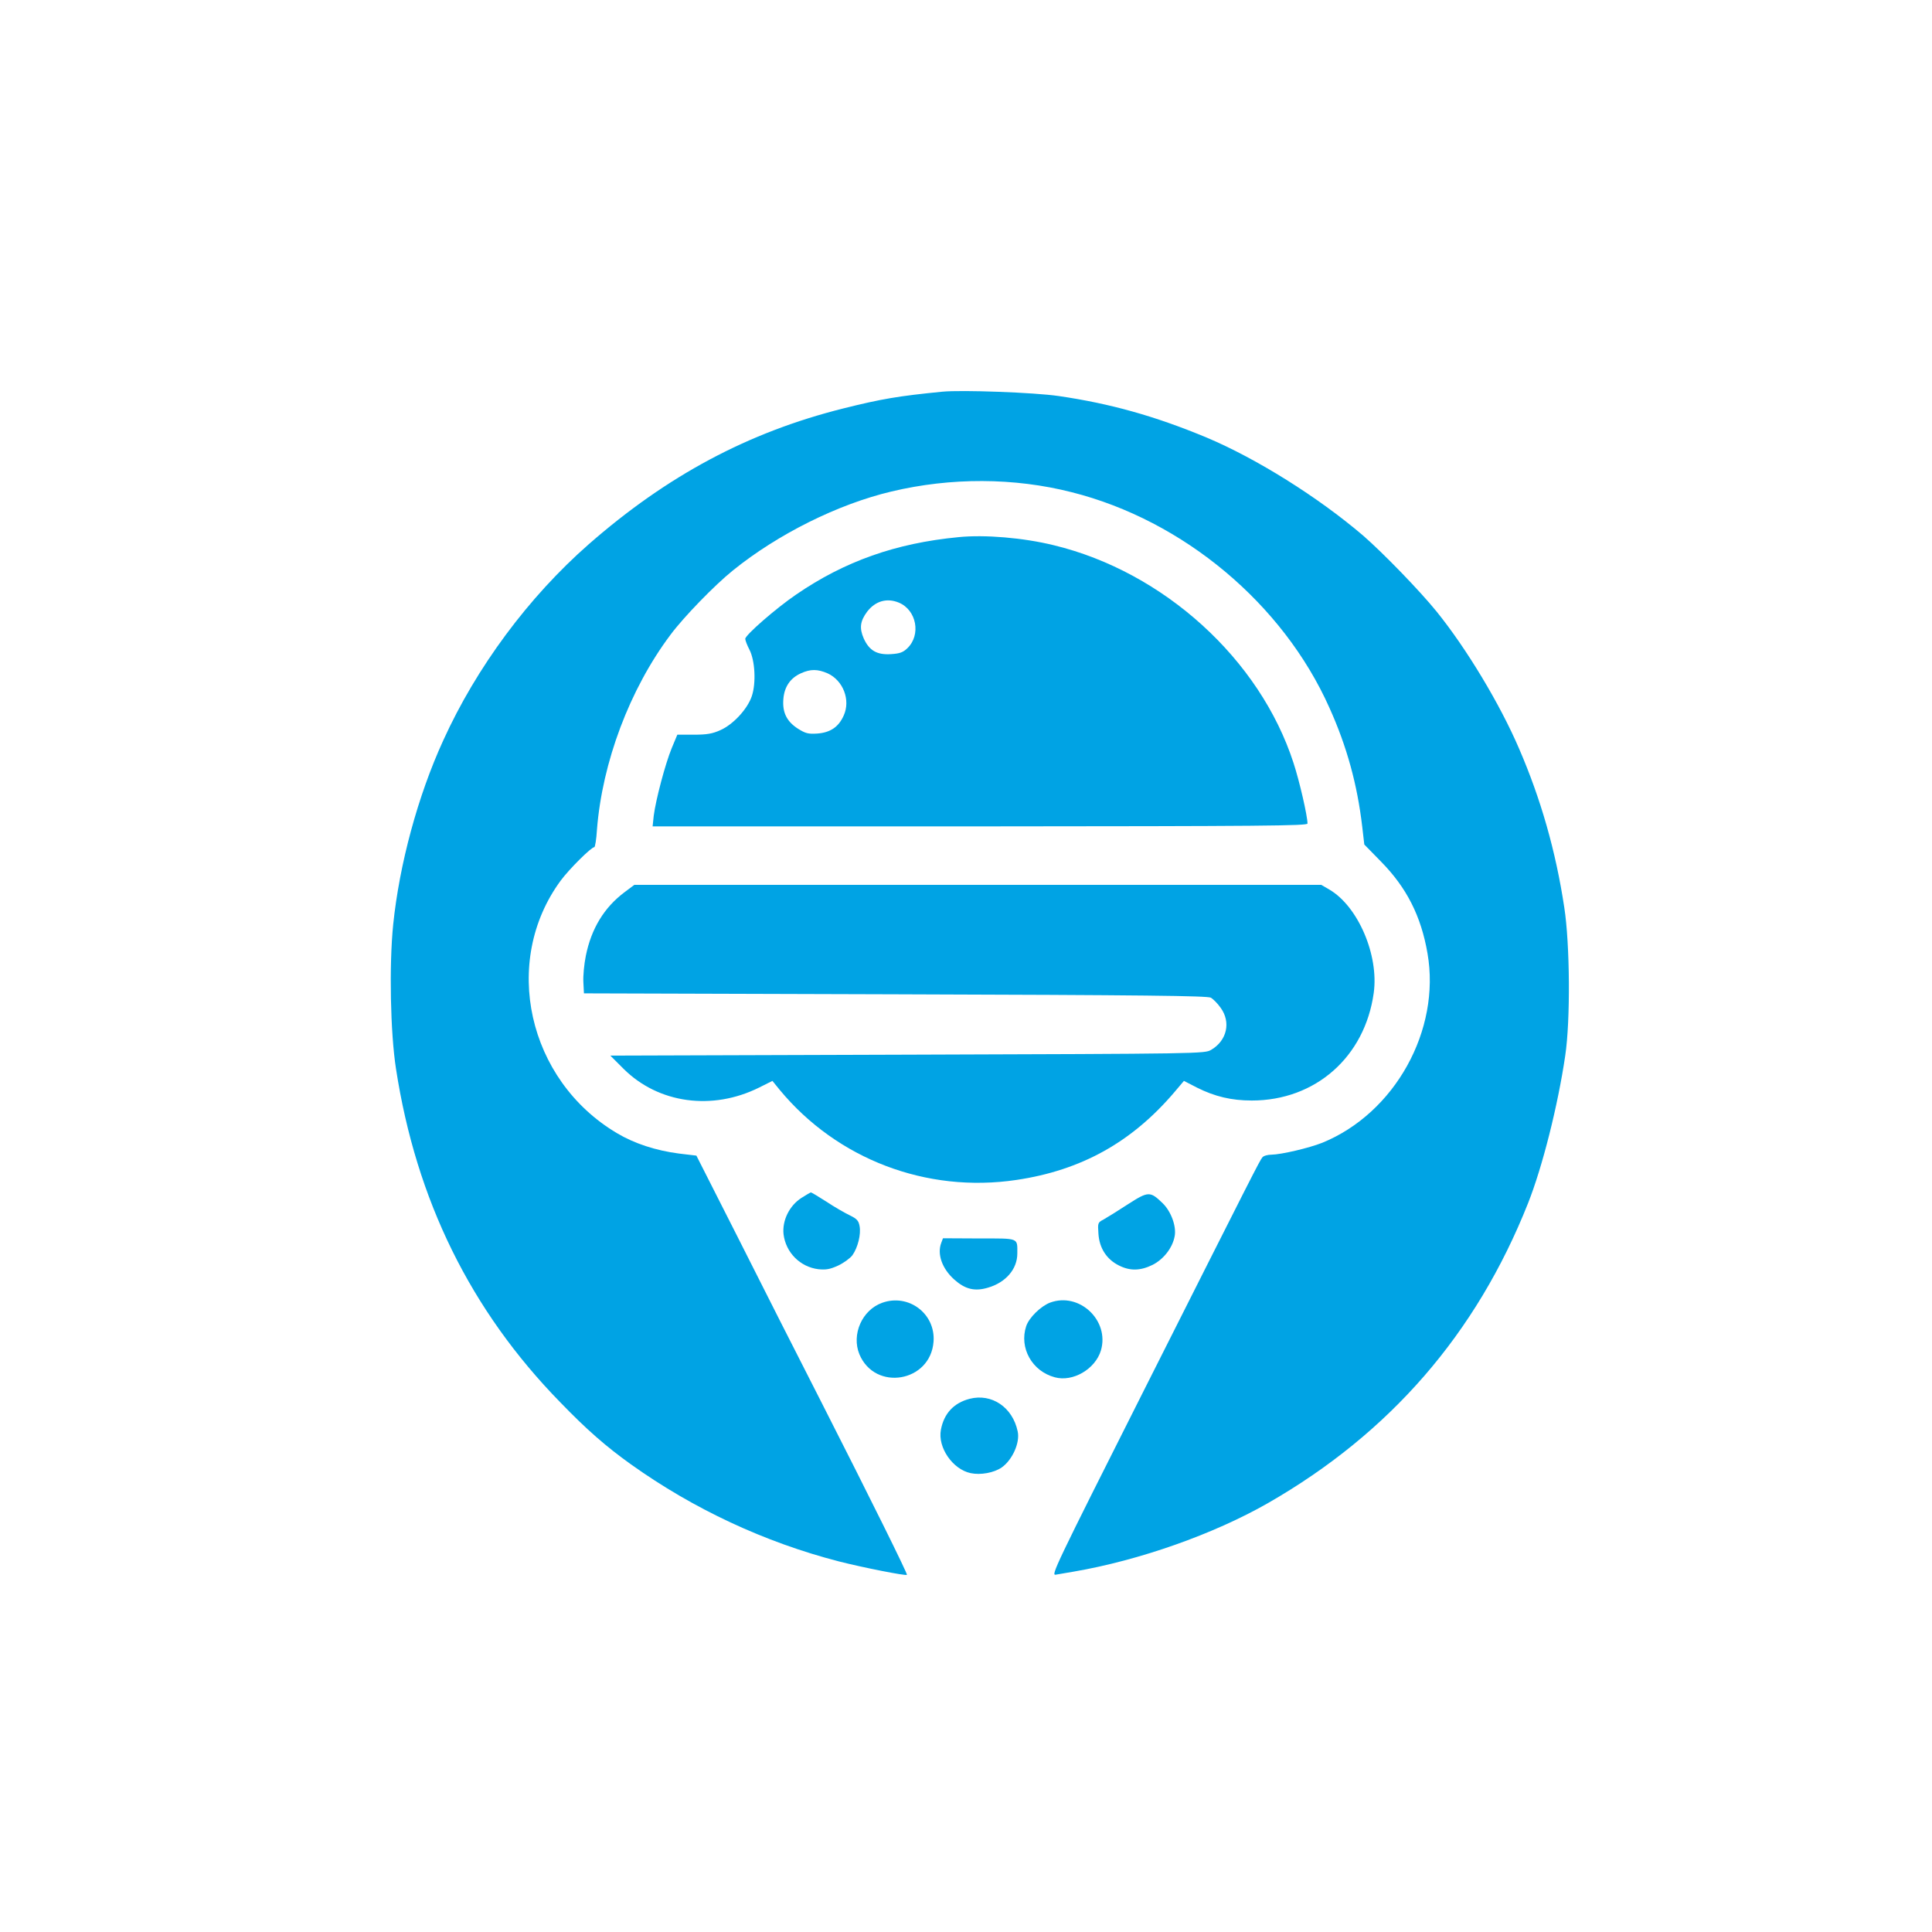
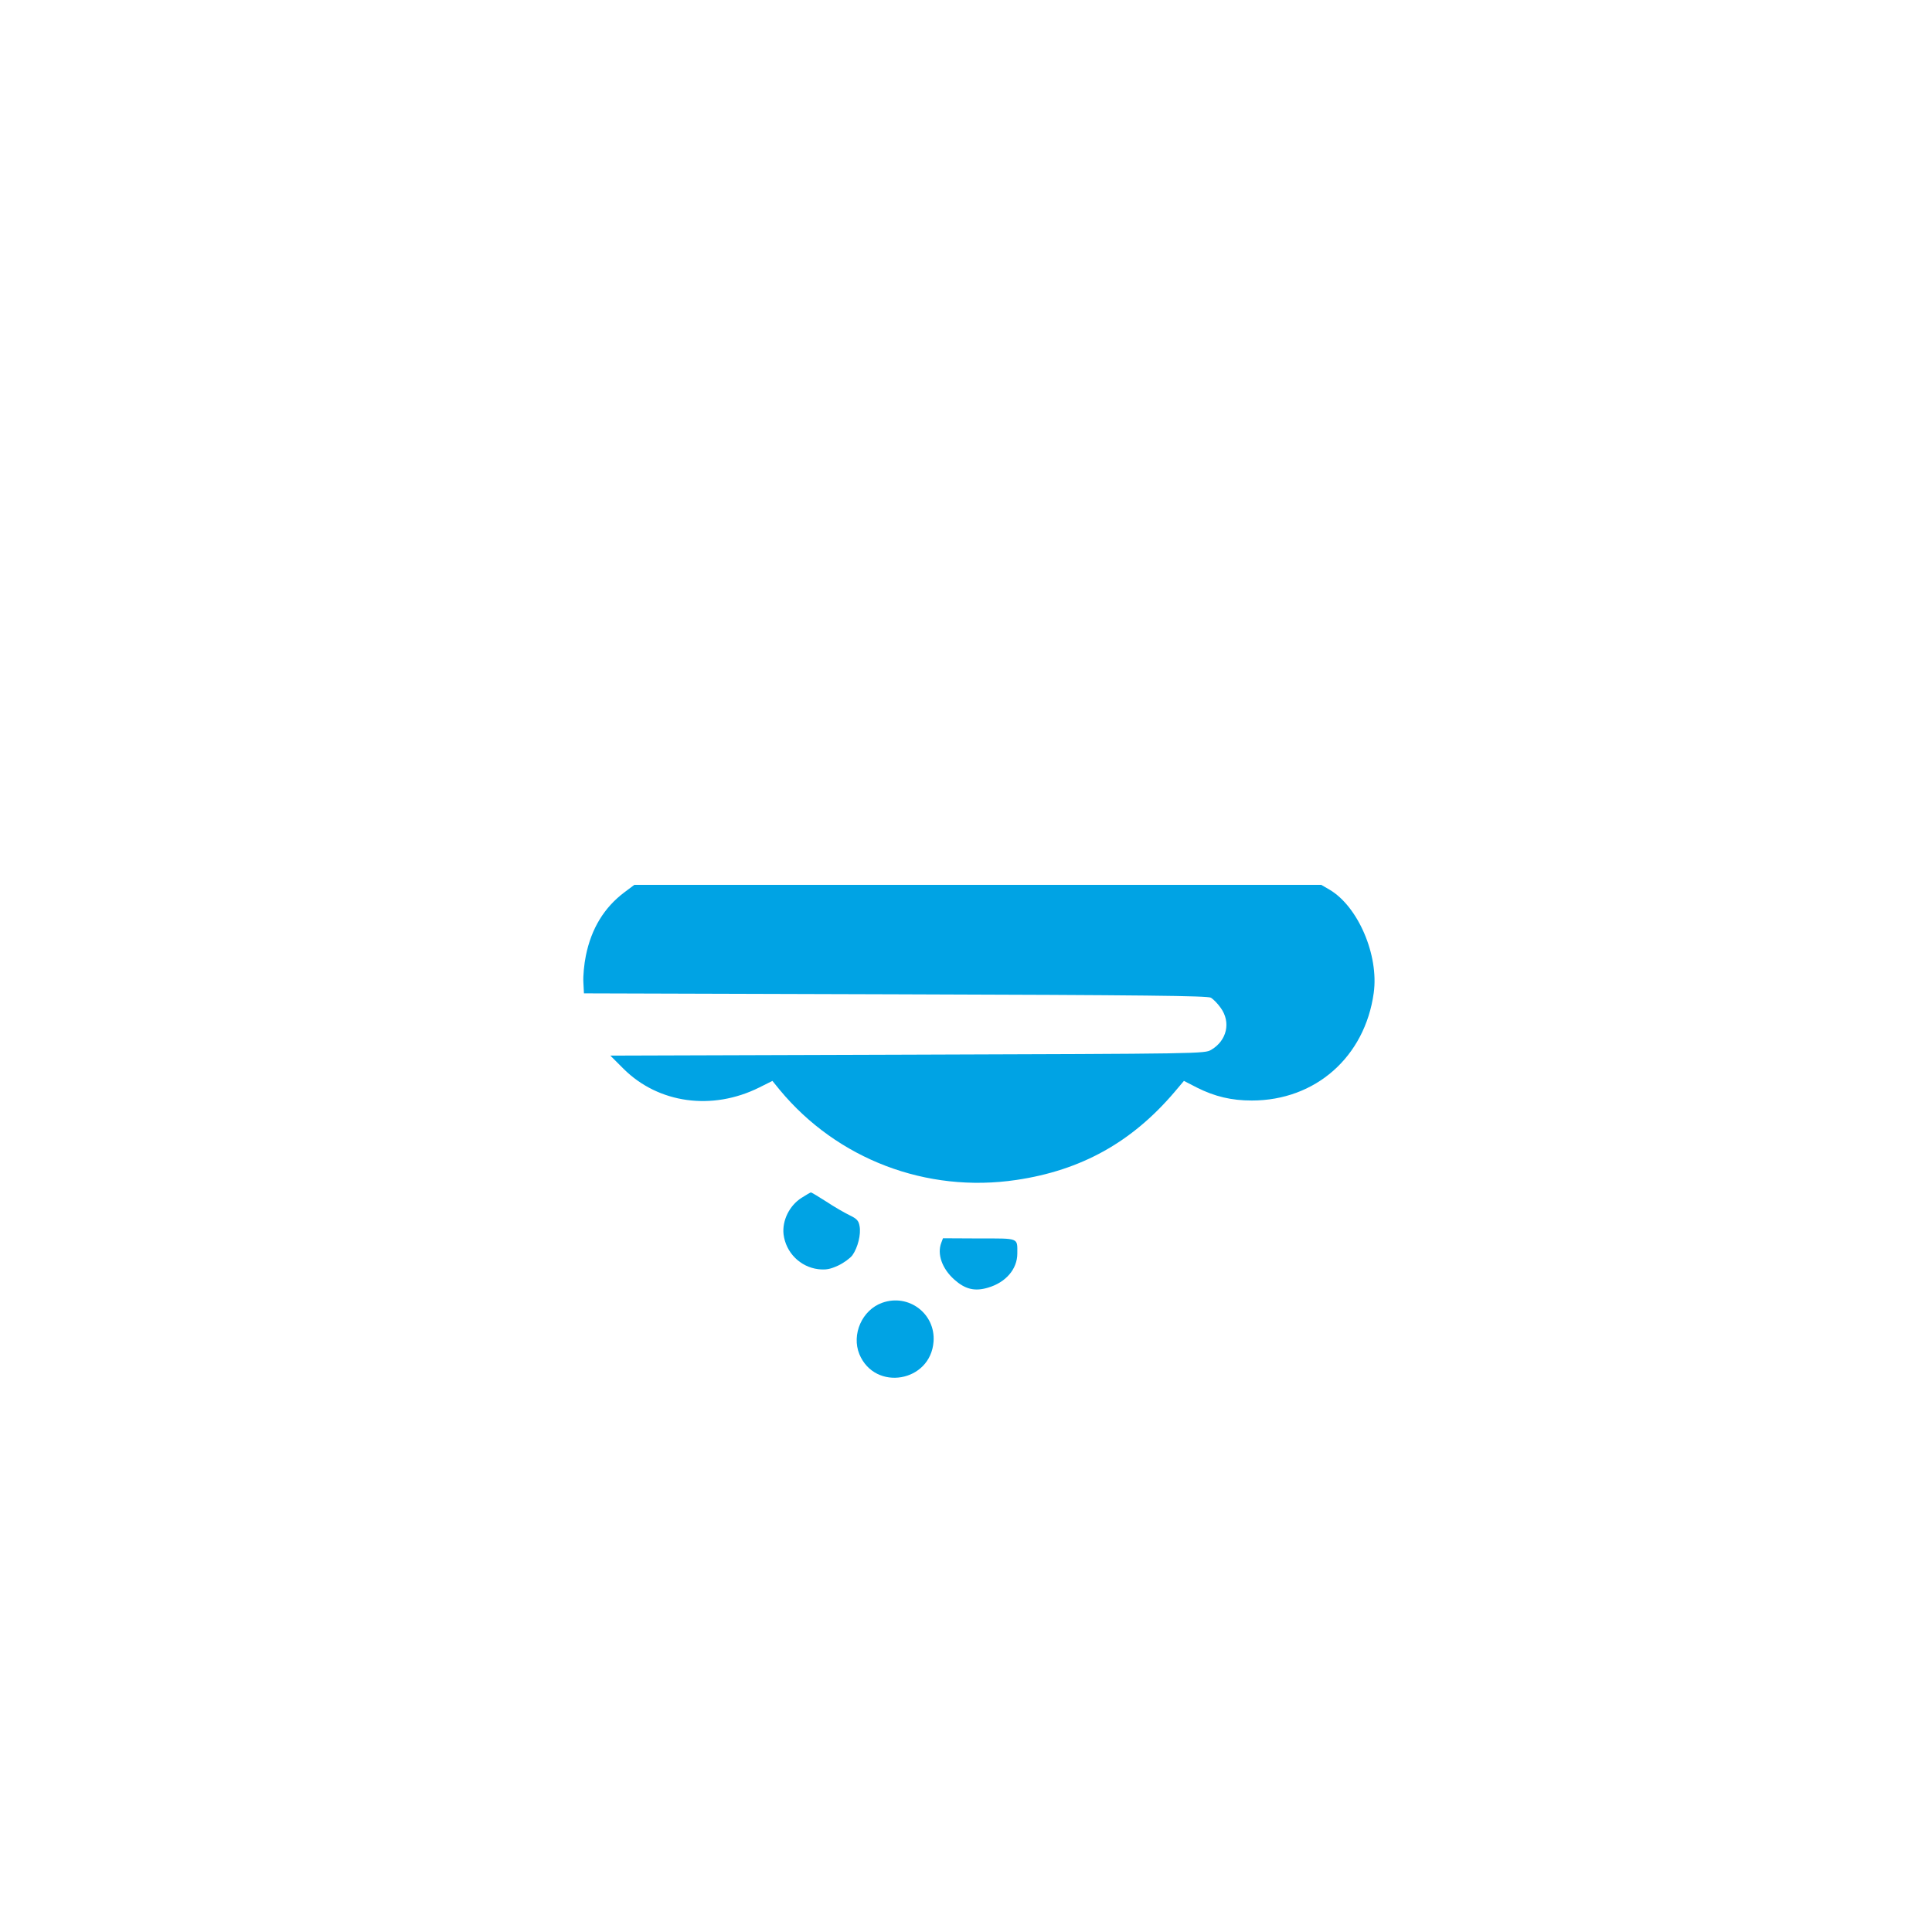
<svg xmlns="http://www.w3.org/2000/svg" version="1.0" width="1024pt" height="1024pt" viewBox="0 0 1024 1024" preserveAspectRatio="xMidYMid meet">
  <g transform="translate(0,1024) scale(0.1,-0.1)" fill="#00a3e4" stroke="none">
-     <path d="M4995 8164 c-233 -23 -322 -38 -526 -89 -503 -126 -932 -355 -1349 -720 -319 -280 -595 -652 -771 -1040 -135 -295 -232 -656 -265 -975 -22 -217 -15 -574 15 -766 107 -694 395 -1280 870 -1766 140 -145 243 -235 376 -330 331 -236 707 -412 1102 -514 130 -33 353 -77 360 -71 4 5 -192 401 -454 916 -125 245 -325 639 -444 876 l-218 430 -93 11 c-122 16 -236 53 -328 108 -474 281 -614 910 -298 1339 46 62 162 177 178 177 4 0 11 42 14 93 28 356 173 744 390 1033 70 94 234 263 331 341 239 193 557 351 840 418 315 75 650 74 956 -4 591 -149 1119 -591 1365 -1142 93 -206 148 -408 174 -630 l11 -95 88 -90 c136 -138 213 -289 247 -487 71 -407 -173 -847 -558 -1004 -71 -28 -216 -62 -269 -63 -20 0 -42 -6 -48 -14 -15 -18 -45 -78 -628 -1235 -473 -939 -494 -983 -467 -977 16 3 58 10 94 16 350 60 743 199 1030 363 647 371 1105 899 1379 1590 76 192 158 516 197 782 28 186 25 591 -5 785 -45 298 -124 575 -240 843 -101 235 -277 528 -437 726 -90 111 -283 310 -390 403 -239 204 -565 408 -829 519 -274 114 -510 180 -784 220 -130 19 -513 33 -616 23z" />
-     <path d="M5080 7393 c-333 -32 -603 -128 -860 -304 -107 -73 -270 -215 -270 -235 0 -8 10 -34 22 -57 30 -58 36 -177 13 -246 -23 -69 -99 -151 -167 -181 -42 -19 -72 -24 -140 -24 l-88 0 -30 -72 c-34 -83 -84 -272 -95 -357 l-6 -57 1735 0 c1501 1 1736 3 1736 15 0 40 -42 223 -74 321 -178 550 -688 1013 -1270 1154 -163 40 -366 57 -506 43z m-316 -347 c94 -39 119 -171 45 -242 -23 -22 -40 -28 -86 -31 -75 -5 -116 19 -145 83 -24 55 -19 92 18 142 44 57 105 74 168 48z m-377 -375 c82 -38 122 -141 85 -223 -27 -61 -71 -91 -141 -96 -48 -3 -62 1 -102 26 -59 38 -83 86 -77 157 5 65 37 111 92 136 52 24 90 23 143 0z" />
    <path d="M3310 5511 c-108 -81 -176 -193 -205 -337 -9 -44 -15 -107 -13 -140 l3 -59 1650 -5 c1330 -4 1654 -8 1673 -18 12 -7 36 -31 52 -54 55 -76 33 -173 -50 -222 -35 -21 -44 -21 -1610 -26 l-1575 -5 70 -70 c185 -184 470 -223 719 -99 l70 35 39 -48 c304 -367 778 -548 1254 -477 344 51 612 200 839 467 l49 58 70 -36 c94 -47 182 -68 290 -68 337 0 599 231 646 570 28 200 -83 459 -235 548 l-43 25 -1820 0 -1821 0 -52 -39z" />
    <path d="M4248 3891 c-64 -41 -103 -120 -95 -193 12 -97 88 -173 184 -185 41 -4 61 -1 105 19 30 14 64 39 76 55 29 41 46 111 38 154 -5 29 -14 39 -53 58 -25 12 -81 44 -123 72 -42 27 -79 49 -82 49 -2 0 -25 -13 -50 -29z" />
-     <path d="M5978 3857 c-52 -34 -110 -70 -128 -80 -32 -17 -32 -18 -28 -77 5 -76 44 -135 108 -167 59 -30 114 -29 179 3 59 30 106 91 117 152 10 52 -19 131 -63 174 -67 65 -76 65 -185 -5z" />
    <path d="M4989 3653 c-23 -60 4 -137 69 -195 57 -51 108 -64 178 -43 94 27 156 98 156 181 0 85 12 80 -203 80 l-191 1 -9 -24z" />
-     <path d="M4676 3335 c-107 -38 -164 -168 -121 -273 83 -198 377 -148 393 67 11 148 -132 256 -272 206z" />
-     <path d="M5566 3336 c-50 -19 -112 -80 -127 -125 -38 -115 31 -239 152 -271 95 -26 214 43 244 142 47 159 -114 311 -269 254z" />
-     <path d="M5139 2826 c-84 -22 -136 -78 -152 -164 -18 -93 62 -210 158 -230 53 -11 123 2 164 30 57 40 98 132 85 191 -27 129 -138 203 -255 173z" />
+     <path d="M4676 3335 c-107 -38 -164 -168 -121 -273 83 -198 377 -148 393 67 11 148 -132 256 -272 206" />
  </g>
</svg>